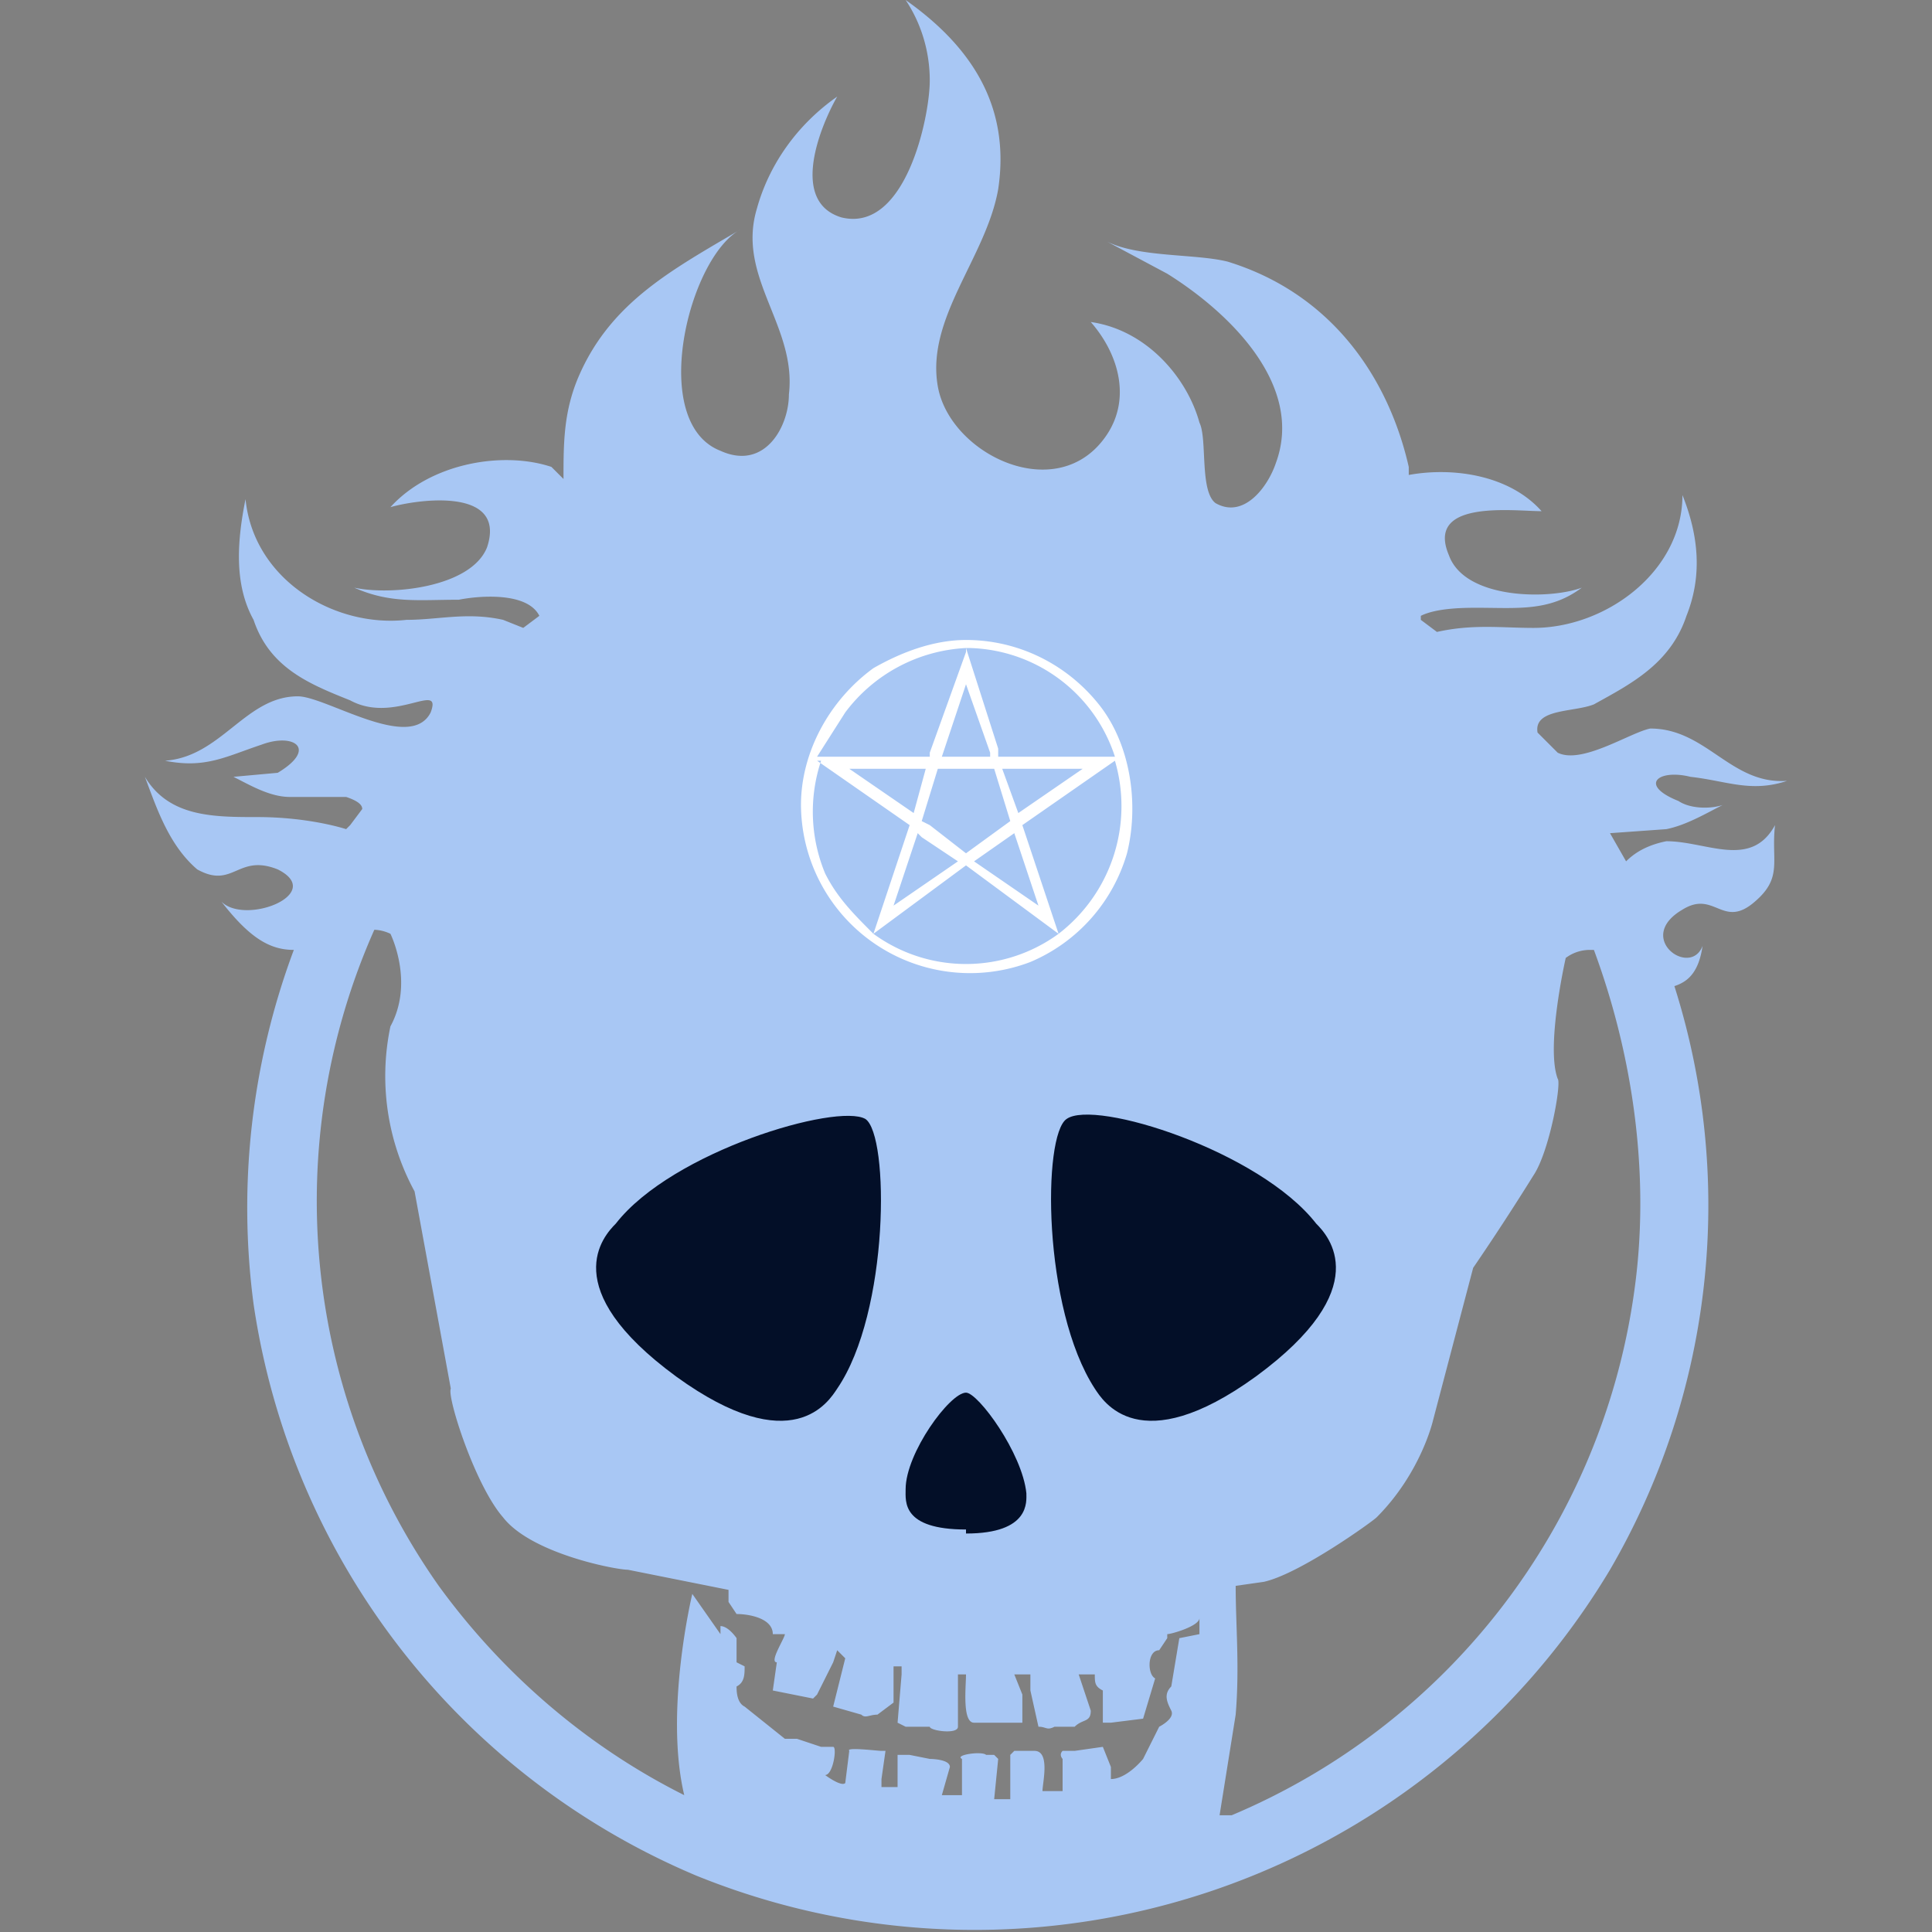
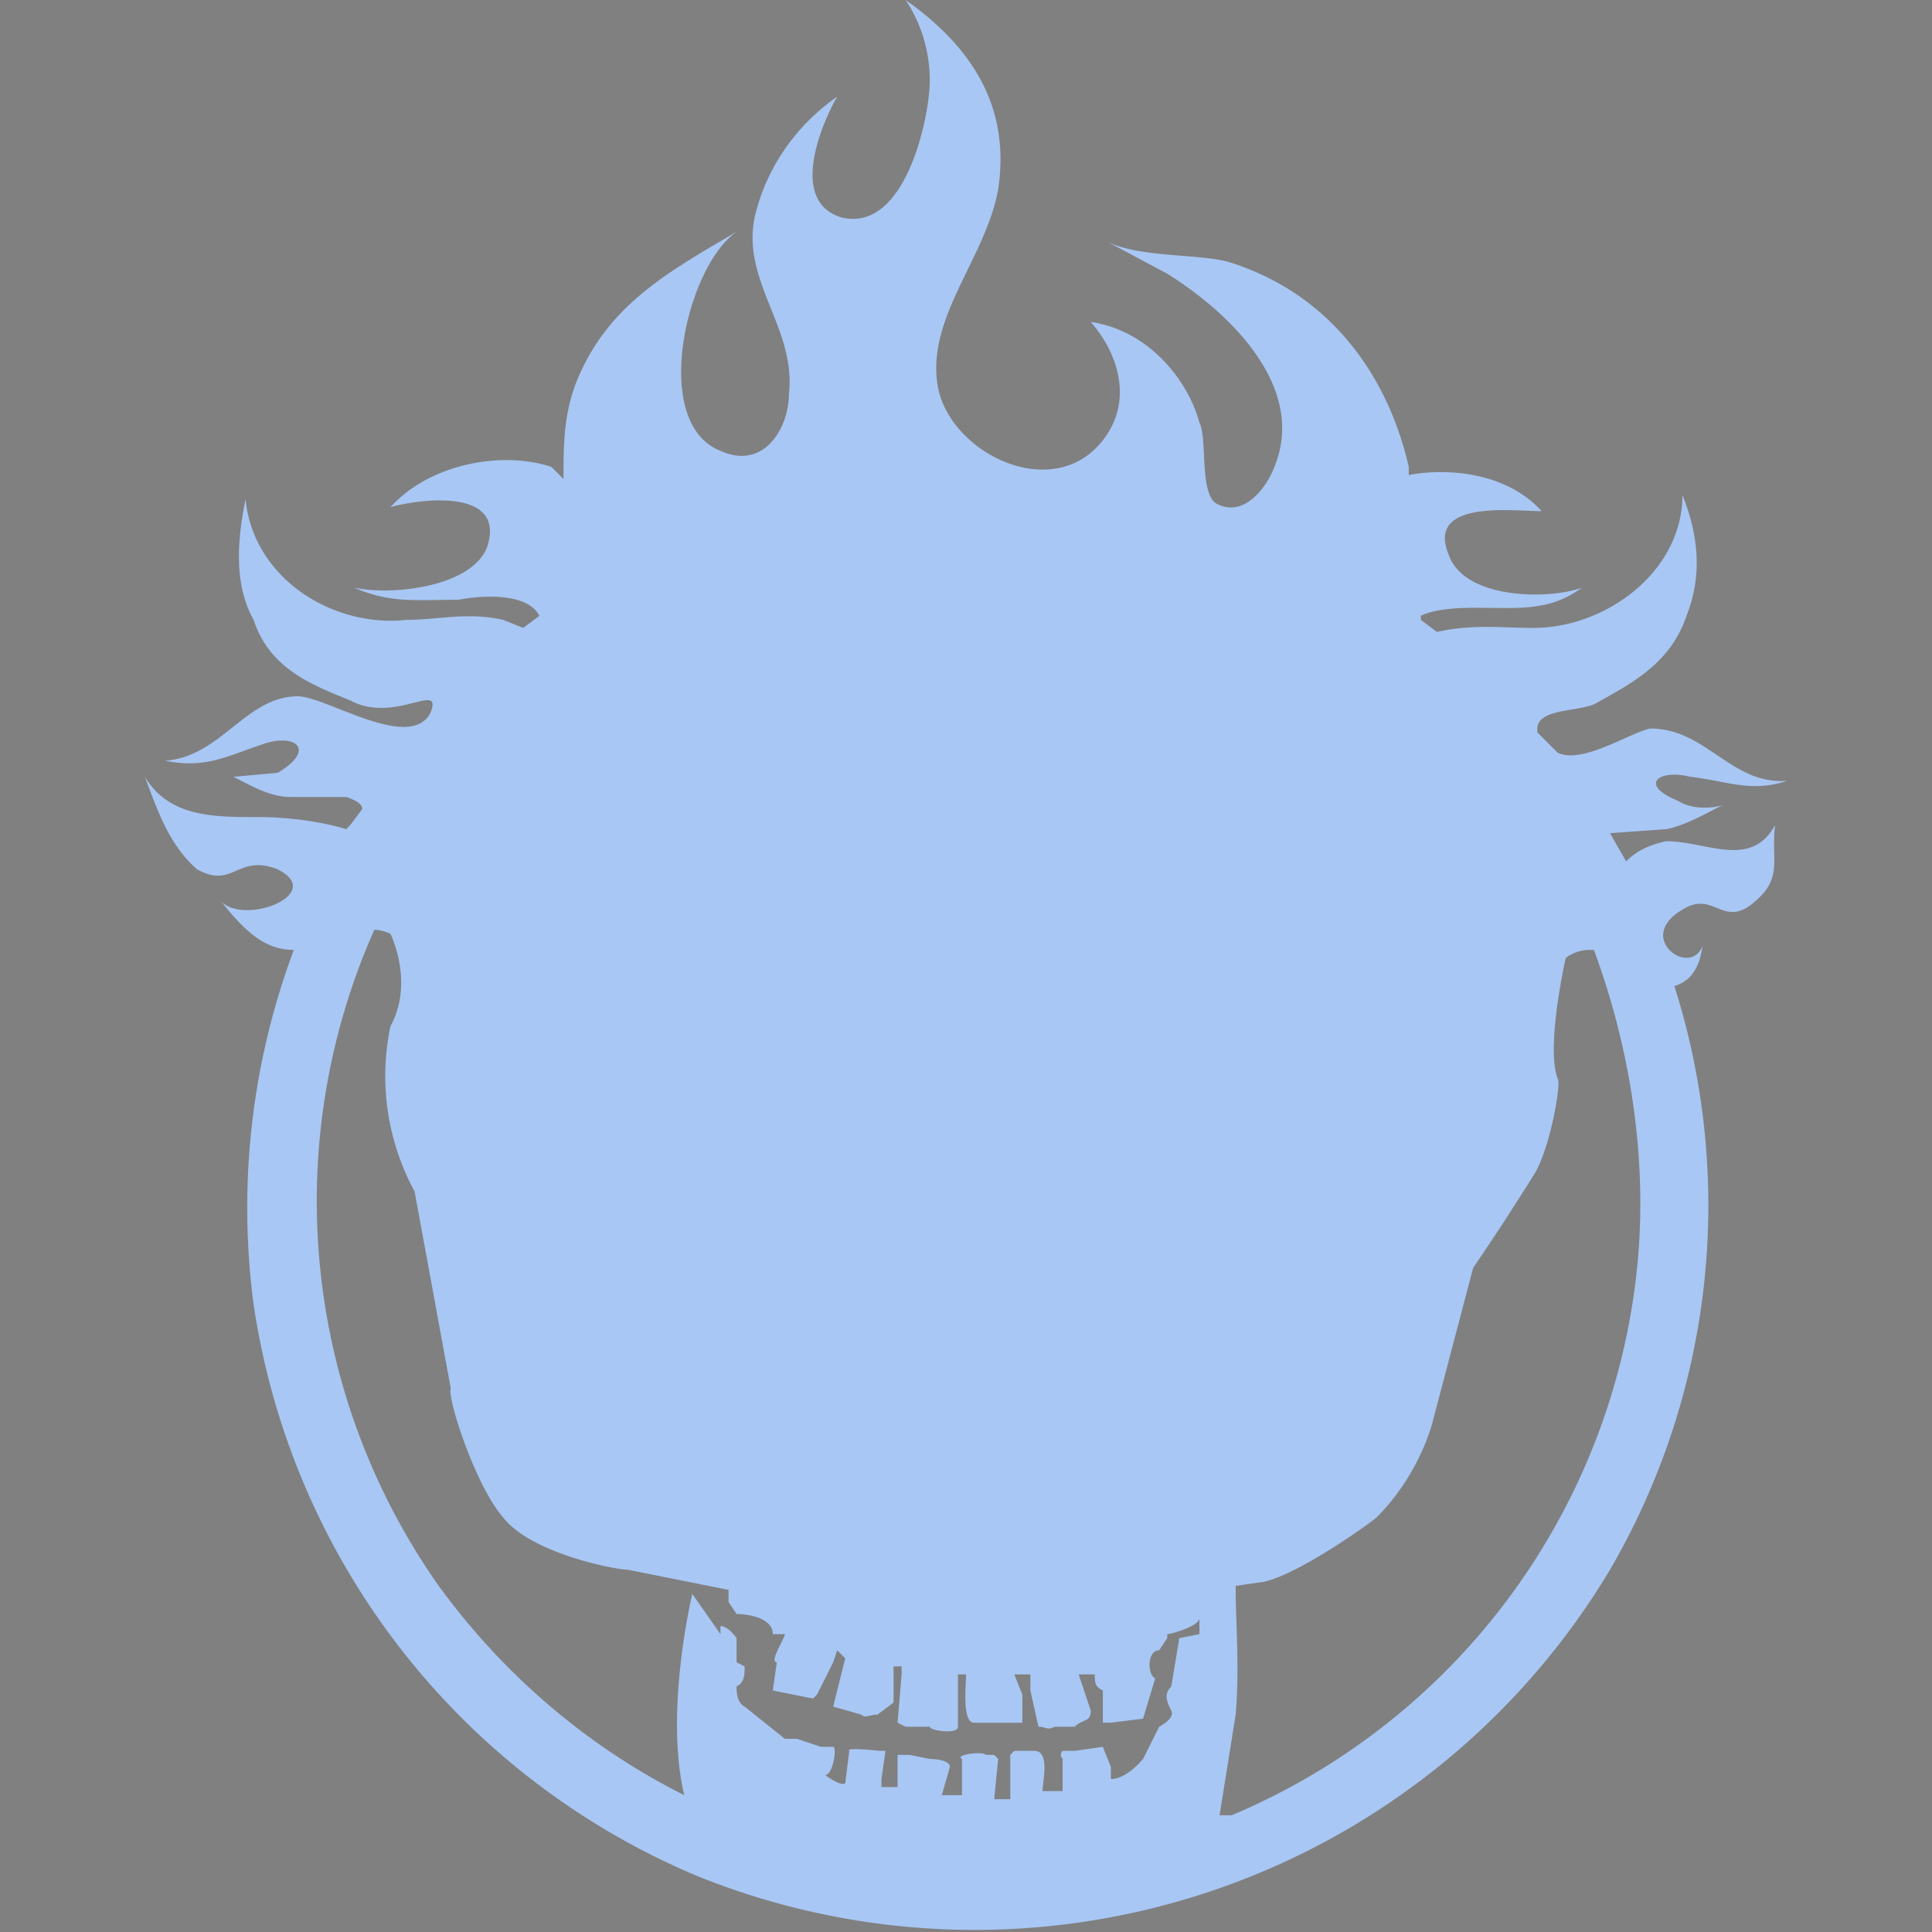
<svg xmlns="http://www.w3.org/2000/svg" viewBox="0 0 48 48" fill-rule="evenodd" clip-rule="evenodd" stroke-linejoin="round" stroke-miterlimit="2">
  <rect x="0" y="0" width="48" height="48" fill="#808080" stroke="none" />
  <path d="M13.4 15.3c-.3-.6-1.5-.5-2-.4-1 0-1.7.1-2.6-.3.9.2 2.9 0 3.3-1 .5-1.5-1.7-1.2-2.4-1 1-1.1 2.8-1.4 4-1l.3.3c0-.9 0-1.7.4-2.6.8-1.8 2.3-2.6 4-3.6-1.3.7-2.3 4.8-.5 5.5 1.1.5 1.7-.6 1.7-1.4.2-1.7-1.3-2.9-.8-4.6.3-1.1 1-2.1 2-2.8-.4.7-1.2 2.6.1 3 1.6.4 2.2-2.5 2.2-3.4 0-.7-.2-1.4-.6-2 1.7 1.2 2.6 2.7 2.3 4.7-.3 1.7-1.8 3.2-1.5 4.9.3 1.7 3 3 4.2 1.2.6-.9.3-2-.4-2.8 1.4.2 2.4 1.4 2.7 2.5.2.4 0 1.7.4 2 .7.4 1.3-.4 1.5-1 .7-1.9-1.1-3.7-2.7-4.7L27.5 6c.8.4 2.2.3 3 .5 2.6.8 4 2.9 4.5 5.1v.2c1.1-.2 2.5 0 3.3.9-.7 0-2.9-.3-2.3 1.1.4 1.1 2.5 1.1 3.3.8-.8.6-1.6.5-2.6.5-.3 0-1 0-1.4.2v.1l.4.3c.9-.2 1.6-.1 2.4-.1 1.8 0 3.7-1.4 3.7-3.3.4 1 .5 2 .1 3-.4 1.2-1.4 1.7-2.3 2.2-.5.2-1.5.1-1.4.7l.5.5c.6.3 1.8-.5 2.3-.6 1.4 0 2 1.4 3.4 1.3-.9.3-1.5 0-2.4-.1-.8-.2-1.3.2-.3.6.3.2.8.2 1.1.1-.4.2-.9.5-1.4.6l-1.4.1.4.7c.2-.2.5-.4 1-.5 1 0 2.1.7 2.7-.4-.1.9.2 1.3-.5 1.9-.8.7-1-.3-1.8.2-1.2.7.2 1.7.5.9-.1.7-.4.9-.7 1A18 18 0 0140 39a18.4 18.4 0 01-22.7 7.6 18.3 18.3 0 01-11-14.2 18.3 18.3 0 011-8.8c-.6 0-1.1-.3-1.8-1.2.6.6 2.6-.2 1.4-.8-1-.4-1.1.5-2 0-.7-.6-1-1.5-1.3-2.3.6 1 1.7 1 2.8 1 1.3 0 2.2.3 2.2.3l.1-.1.3-.4c0-.1-.1-.2-.4-.3H7.2c-.5 0-1-.3-1.4-.5l1.1-.1c1-.6.4-1-.4-.7-.9.3-1.4.6-2.4.4 1.4-.1 2-1.6 3.3-1.6.7 0 2.8 1.4 3.3.4.3-.8-.9.3-2-.3-1-.4-2-.8-2.4-2-.5-.9-.4-2-.2-3 .2 2 2.2 3.2 4 3 .8 0 1.5-.2 2.4 0l.5.2.4-.3zm26.1 8.3a1 1 0 00-.6.2s-.5 2.2-.2 3c.1.1-.2 1.8-.6 2.4a64 64 0 01-1.5 2.3l-1 3.8s-.3 1.3-1.4 2.4c-.1.1-1.9 1.4-2.8 1.6l-.7.1c0 1 .1 2 0 3.2l-.4 2.5h.3a16.6 16.6 0 0010-13c.4-2.8 0-5.8-1-8.5zm-30.2-.5a16.6 16.6 0 001.6 16.3c1.6 2.2 3.7 4 6.1 5.2-.5-2.1.2-5 .2-5l.7 1v-.2c.2 0 .4.3.4.3v.6l.2.1c0 .2 0 .4-.2.5 0 .1 0 .4.2.5l1 .8h.3l.6.2h.3c.1 0 0 .7-.2.7 0 0 .4.3.5.2l.1-.8c-.1-.1.7 0 .8 0h.1l-.1.7v.2h.4v-.8h.3l.5.1s.5 0 .5.2l-.2.7h.5v-.9c-.2-.1.5-.2.6-.1h.2l.1.1-.1 1h.4v-1.1l.1-.1h.5c.4 0 .2.8.2 1h.5v-.8s-.1-.1 0-.2h.3l.7-.1.2.5v.3c.4 0 .8-.5.8-.5l.4-.8s.4-.2.3-.4c-.1-.2-.2-.4 0-.6l.1-.6.1-.6.5-.1v-.4c0 .2-.7.4-.8.4v.1l-.2.3c-.3 0-.3.6-.1.7l-.3 1-.8.1h-.2V42c-.2-.1-.2-.2-.2-.4h-.4l.3.9c0 .3-.2.2-.4.4h-.5c-.2.1-.2 0-.4 0l-.2-.9v-.4h-.4l.2.5v.7h-1.2c-.3 0-.2-.9-.2-1.2h-.2v1.3c0 .2-.7.1-.7 0h-.4-.2l-.2-.1.1-1.2v-.2h-.2v.4.5l-.4.3c-.2 0-.3.1-.4 0l-.7-.2.3-1.2-.2-.2-.1.3-.4.8-.1.1-1-.2.1-.7c-.2 0 .2-.6.2-.7h-.3c0-.4-.6-.5-.9-.5l-.2-.3v-.3l-2.5-.5c-.3 0-2.4-.4-3.1-1.3-.7-.8-1.4-3-1.3-3.2l-.9-4.9a6 6 0 01-.6-4.1c.6-1.1 0-2.3 0-2.3a1 1 0 00-.4-.1z" fill="#a8c7f4" />
-   <path d="M24 15.9c1.3 0 2.5.6 3.3 1.6.8 1 1 2.5.7 3.7a4.2 4.2 0 01-2.4 2.7 4.2 4.2 0 01-5.7-3.9c0-1.3.7-2.6 1.8-3.4.7-.4 1.5-.7 2.3-.7zm-2.3 7.3a3.9 3.9 0 004.6 0L24 21.5l-2.3 1.7zm3.7-2.7l.9 2.7a4 4 0 001.4-4.3l-2.3 1.6zm-5-1.6a4 4 0 00.1 2.8c.3.6.7 1 1.2 1.5l.9-2.7-2.3-1.6zm1.8 3.6l1.6-1.1-.9-.6-.1-.1-.6 1.8zm3-1.8l-1 .7 1.6 1.1-.6-1.8zm-.5-1.6h-1.4l-.4 1.3.2.1.9.7 1.1-.8-.4-1.3zm2.2 0h-2l.4 1.1 1.6-1.1zm-3.9 0h-1.9l1.6 1.1.3-1.1zm1-3l.8 2.5v.2h2.9a3.9 3.9 0 00-3.6-2.7zm0 0a4 4 0 00-3 1.6l-.7 1.1h2.8v-.1l.9-2.5zm.6 2.6L24 17l-.6 1.8h1.2z" fill="#fff" />
  <g fill="#030f28">
-     <path d="M24 38c-1.6 0-1.5-.7-1.5-1 0-.9 1.1-2.4 1.5-2.4.3 0 1.4 1.5 1.5 2.5 0 .2.1 1-1.5 1zM31.2 34.2c-2.9 2.1-3.8.6-4 .3-1.3-2-1.3-6.3-.7-6.7.7-.5 4.8.8 6.2 2.6.3.3 1.5 1.6-1.5 3.8zM20.8 34.5c-.2.3-1.1 1.8-4-.3-3-2.2-1.8-3.5-1.5-3.8 1.4-1.8 5.5-3 6.2-2.6.6.4.6 4.8-.7 6.7z" />
-   </g>
+     </g>
</svg>